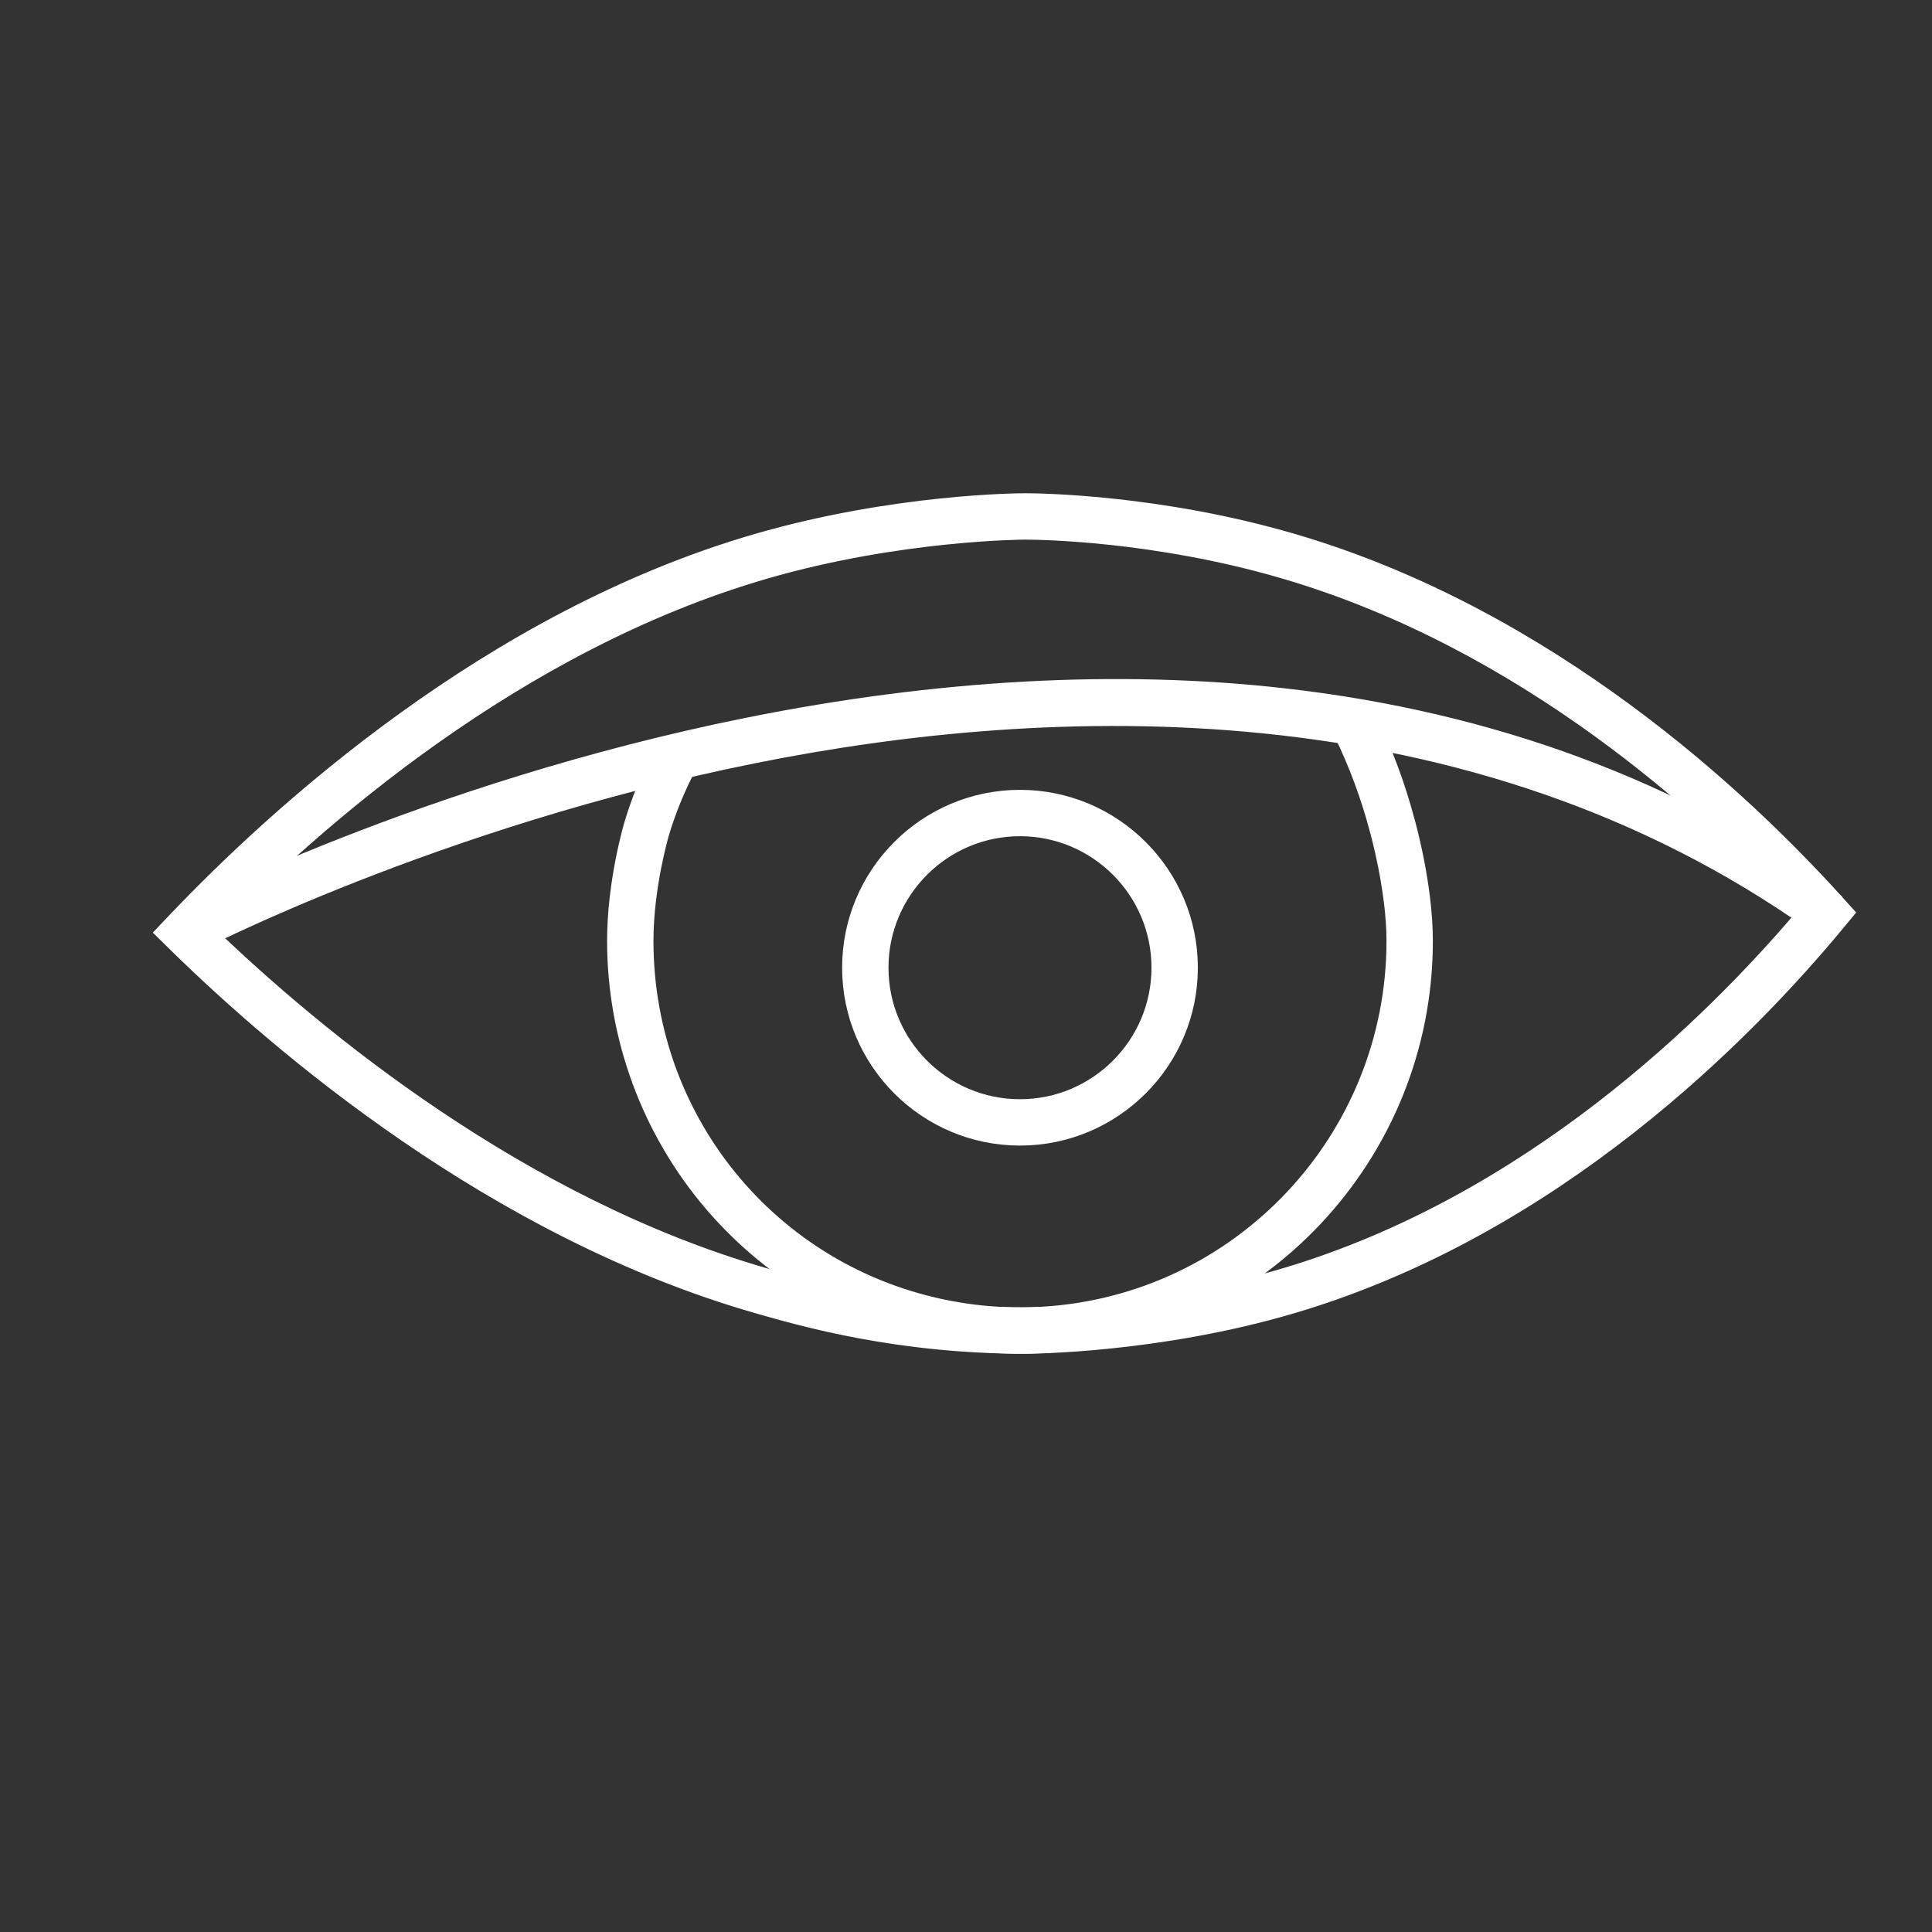
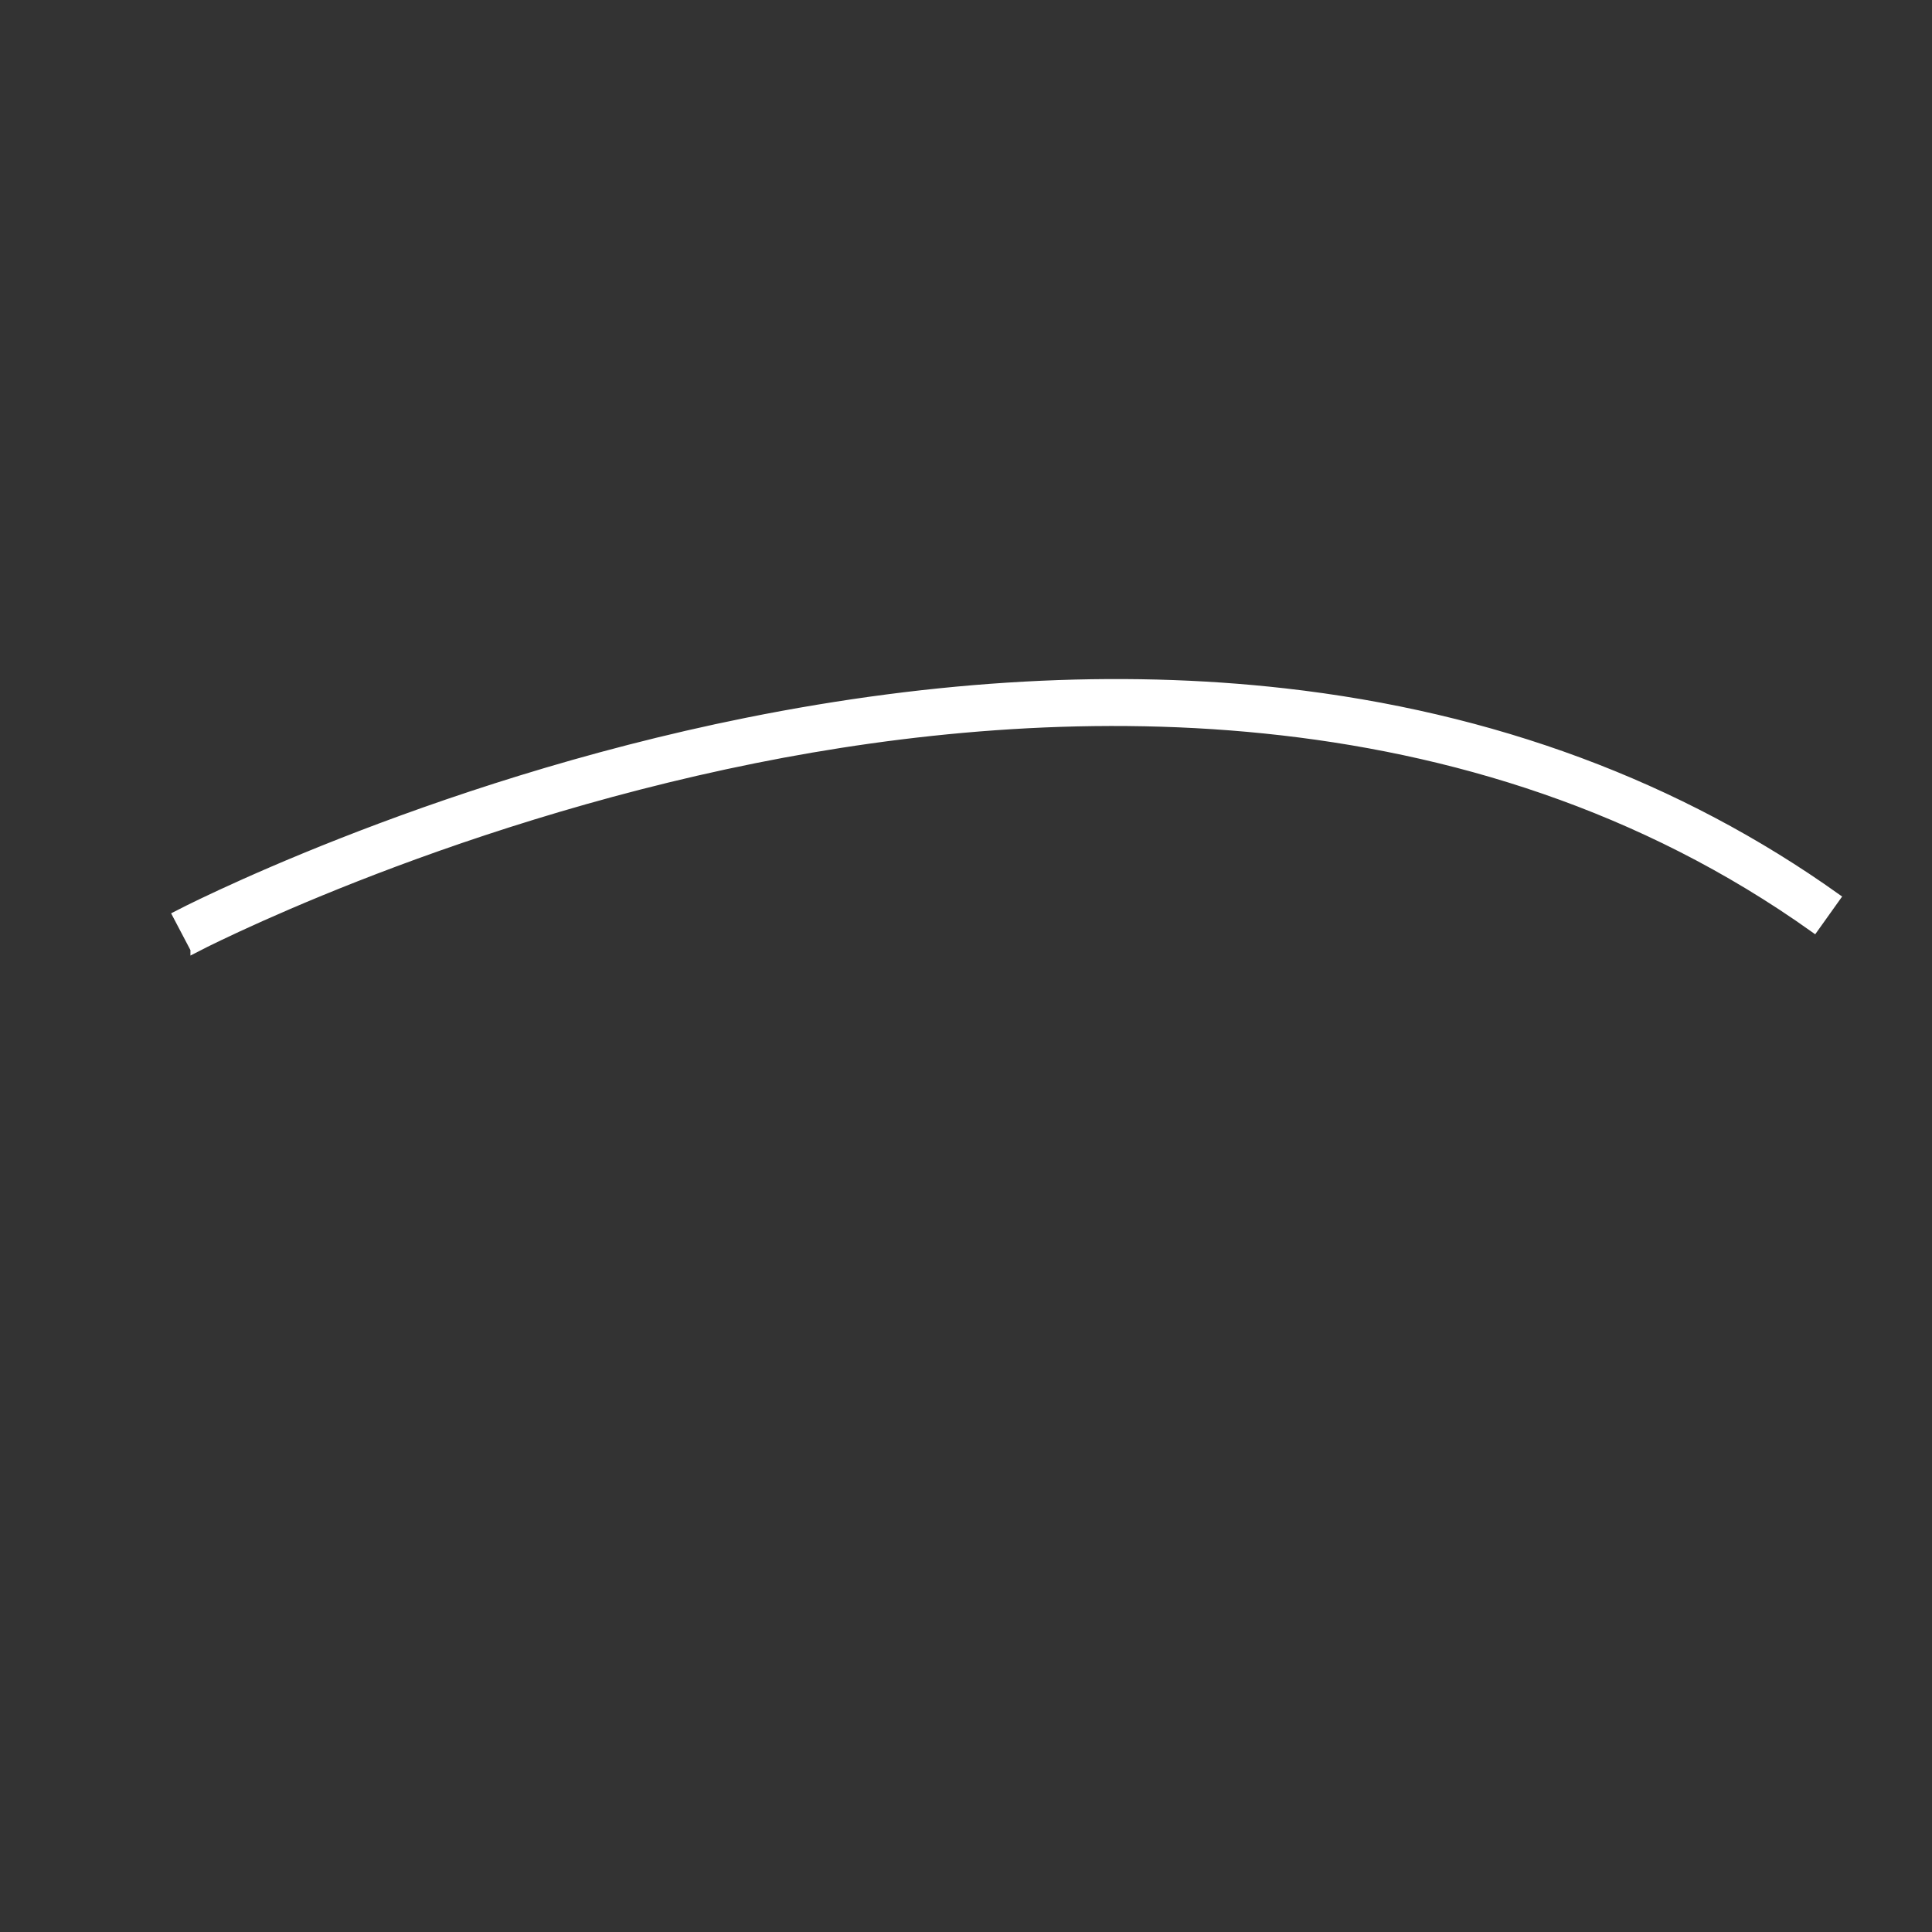
<svg xmlns="http://www.w3.org/2000/svg" version="1.1" viewBox="0 0 500 500">
  <rect x="0" y="0" width="500" height="500" fill="#333333" stroke="none" />
  <defs>
    <style>
      .cls-1 {
        fill: #fff;
        stroke: #fff;
        stroke-miterlimit: 10;
        stroke-width: 2px;
      }
    </style>
  </defs>
  <g>
    <g id="Layer_5">
      <g>
-         <path class="cls-1" d="M263.976,349.347c-5.863,0-11.708-.48-17.374-1.428-24.451-4.034-46.851-16.681-63.064-35.61-16.393-19.14-25.421-43.578-25.421-68.811,0-15.53,4.317-30.016,4.501-30.625,1.893-6.271,4.388-12.396,7.414-18.205l8.868,4.62c-2.739,5.257-4.996,10.8-6.709,16.475-.04.132-4.074,13.725-4.074,27.735,0,47.131,33.697,86.898,80.124,94.557,5.134.858,10.424,1.293,15.736,1.293,1.866,0,3.682-.051,5.398-.151l.17-.008c50.636-2.898,90.281-44.904,90.281-95.69,0-13.293-4.368-28.673-4.413-28.827-2.248-8.437-5.289-16.611-9.065-24.391l8.996-4.366c4.055,8.354,7.32,17.131,9.706,26.089.169.586,4.775,16.766,4.775,31.495,0,56.136-43.864,102.557-99.861,105.682l-.155.008c-1.865.106-3.827.16-5.833.16Z" />
-         <path class="cls-1" d="M263.971,295.476c-24.831,0-45.032-20.201-45.032-45.032,0-24.831,20.201-45.032,45.032-45.032,24.831,0,45.032,20.201,45.032,45.032,0,24.831-20.201,45.032-45.032,45.032ZM263.971,215.412c-19.317,0-35.032,15.715-35.032,35.032s15.715,35.032,35.032,35.032c19.317,0,35.032-15.715,35.032-35.032s-15.715-35.032-35.032-35.032Z" />
        <g>
-           <path class="cls-1" d="M265.242,349.347c-33.095,0-57.769-7.09-69.626-10.497-68.147-19.581-123.957-67.342-151.16-94.069l-3.507-3.446,3.387-3.564c26.833-28.241,82.166-78.607,151.27-98.618,35.846-10.381,68.274-10.5,69.637-10.5,3.459,0,34.795.295,69.642,10.501,66.972,19.615,117.259,67.201,141.274,93.821l2.894,3.208-2.754,3.329c-23.51,28.417-73.142,79.108-141.399,99.33-35.058,10.386-68.261,10.505-69.657,10.505ZM55.012,241.094c27.64,26.541,80.155,69.983,143.365,88.145,11.418,3.281,35.178,10.108,66.865,10.108,1.337,0,33.134-.115,66.816-10.093,63.145-18.708,109.964-64.779,133.745-92.788-24.317-26.291-71.717-69.552-133.73-87.715-33.51-9.815-63.52-10.098-66.832-10.098-.32,0-32.358.116-66.855,10.105-64.042,18.545-116.136,64.338-143.374,92.335Z" />
          <path class="cls-1" d="M50.285,245.641l-4.651-8.852c.627-.33,63.684-33.156,147.519-50.026,49.34-9.929,96.176-12.497,139.207-7.636,53.997,6.101,102.106,23.976,142.988,53.127l-5.806,8.143c-89.471-63.796-198.473-59.074-274.16-43.881-82.487,16.559-144.48,48.803-145.097,49.127Z" />
        </g>
      </g>
    </g>
  </g>
</svg>